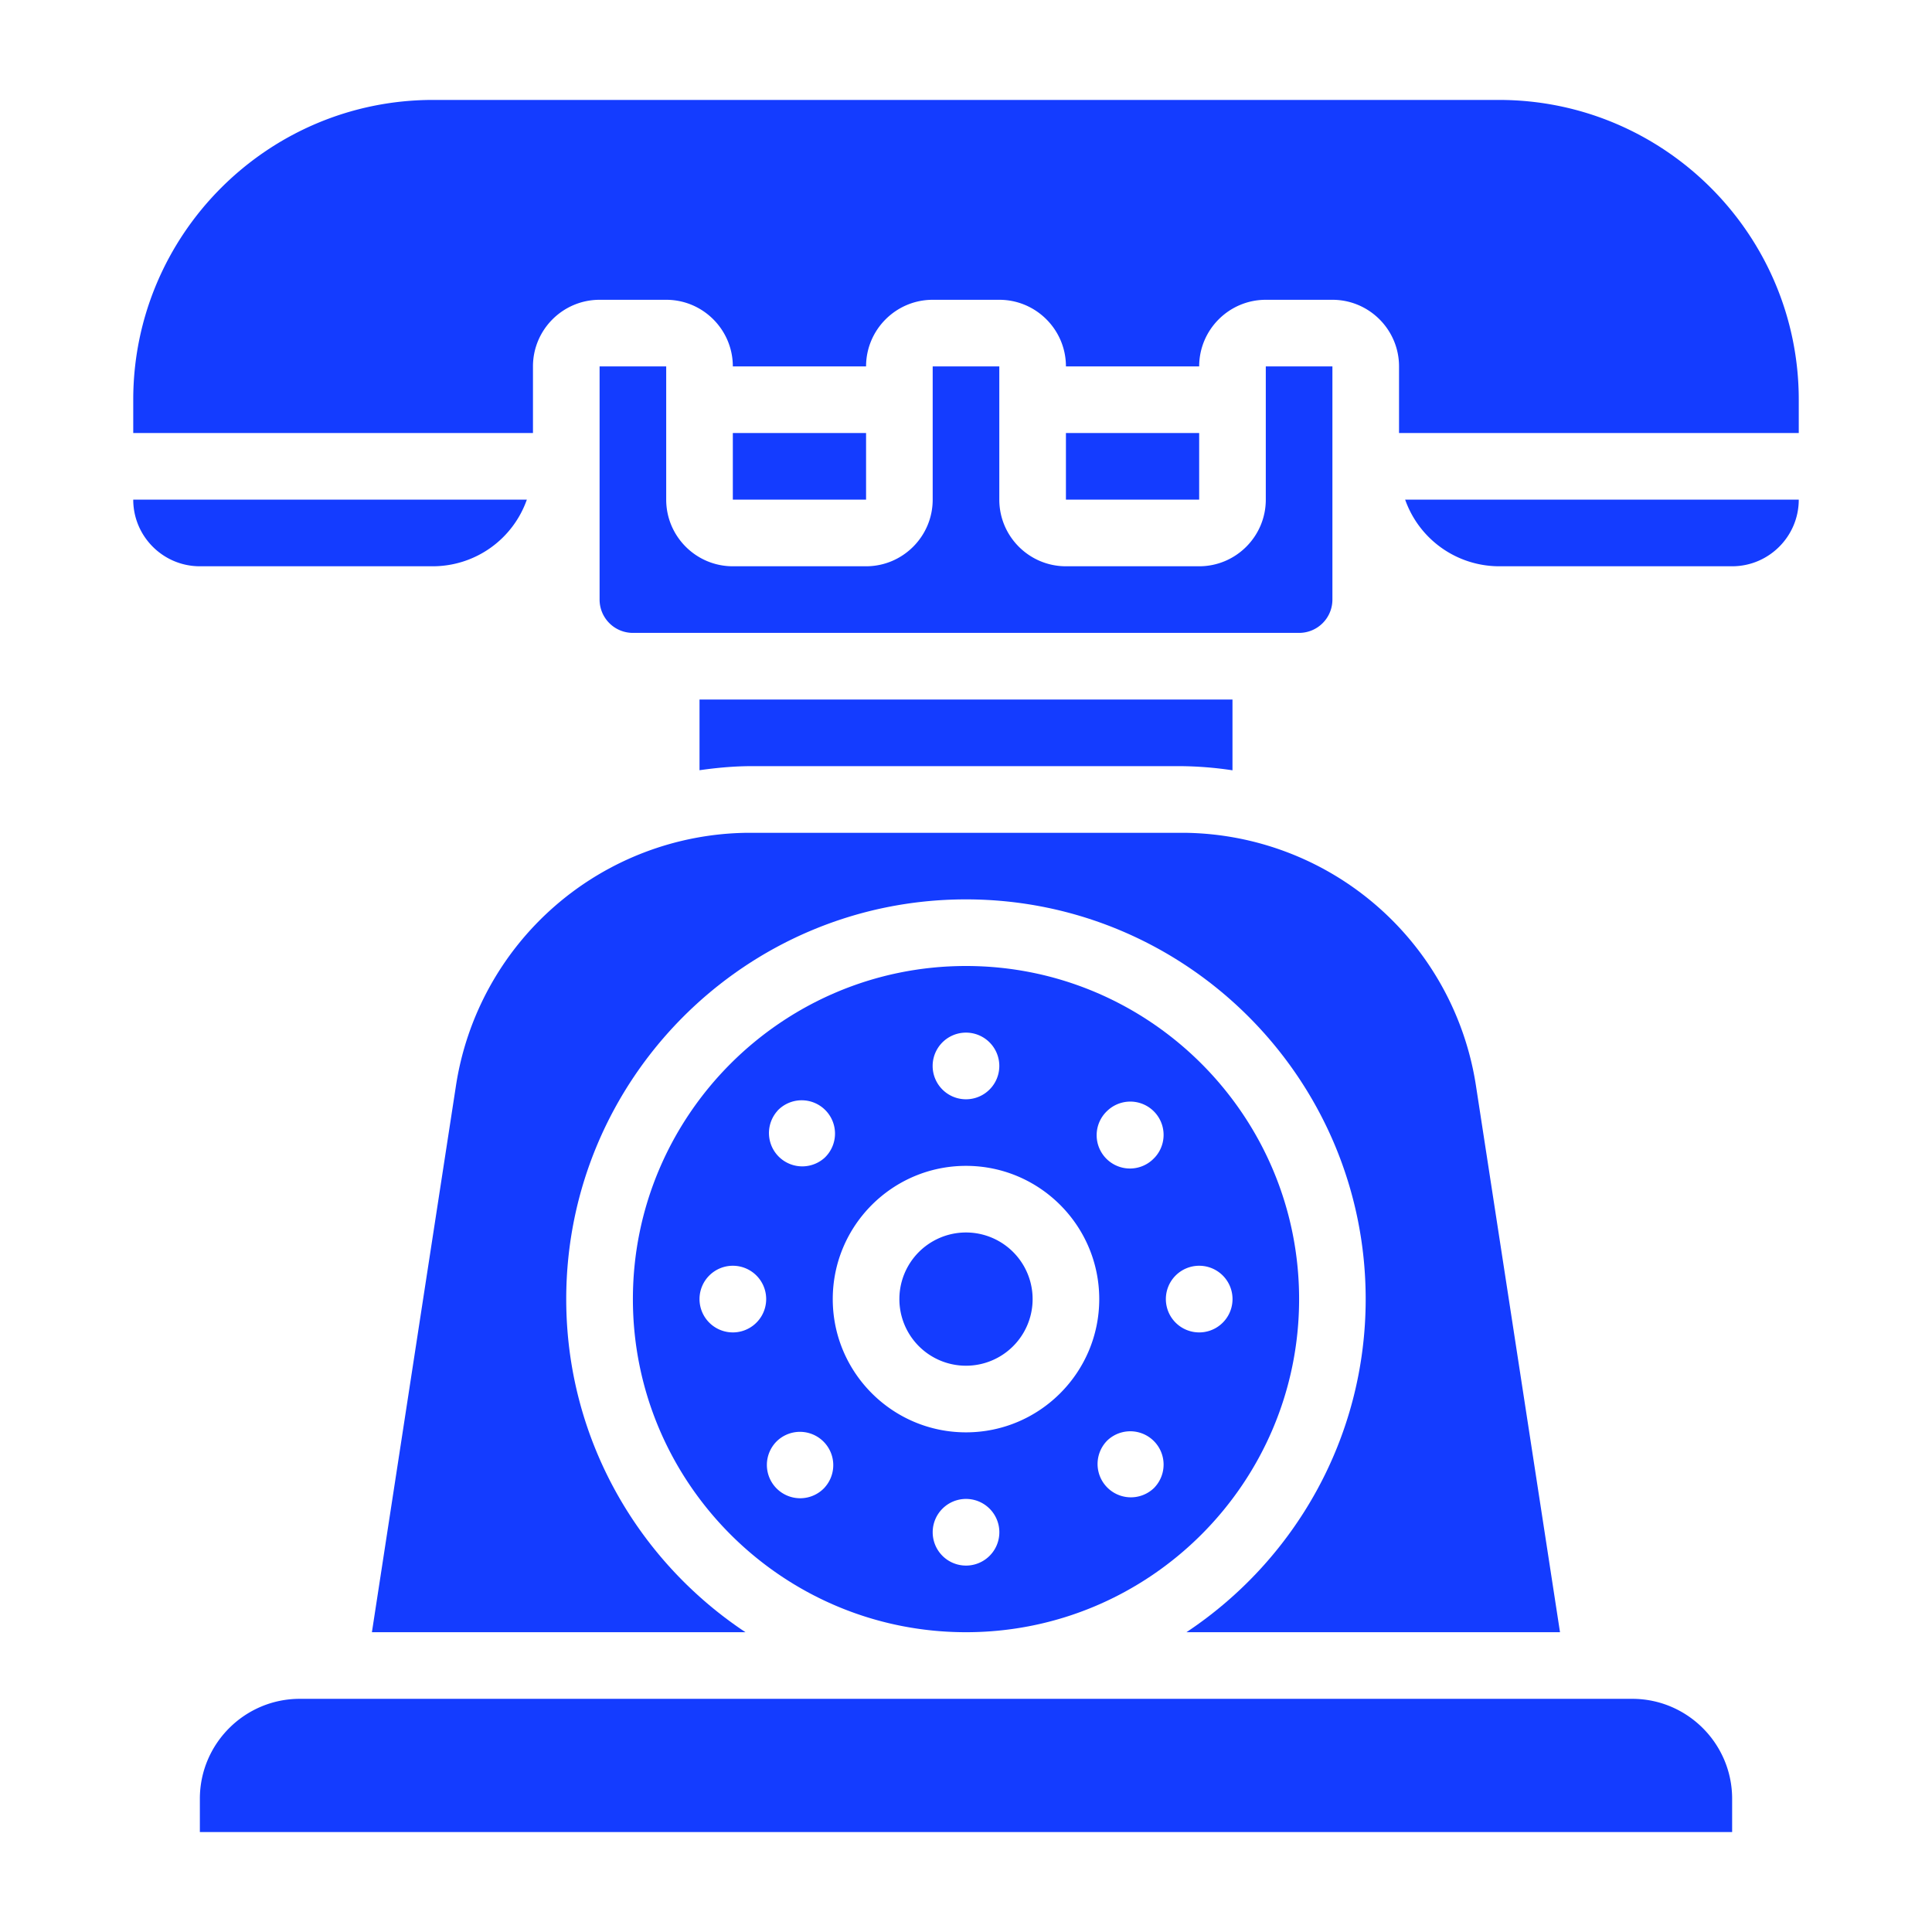
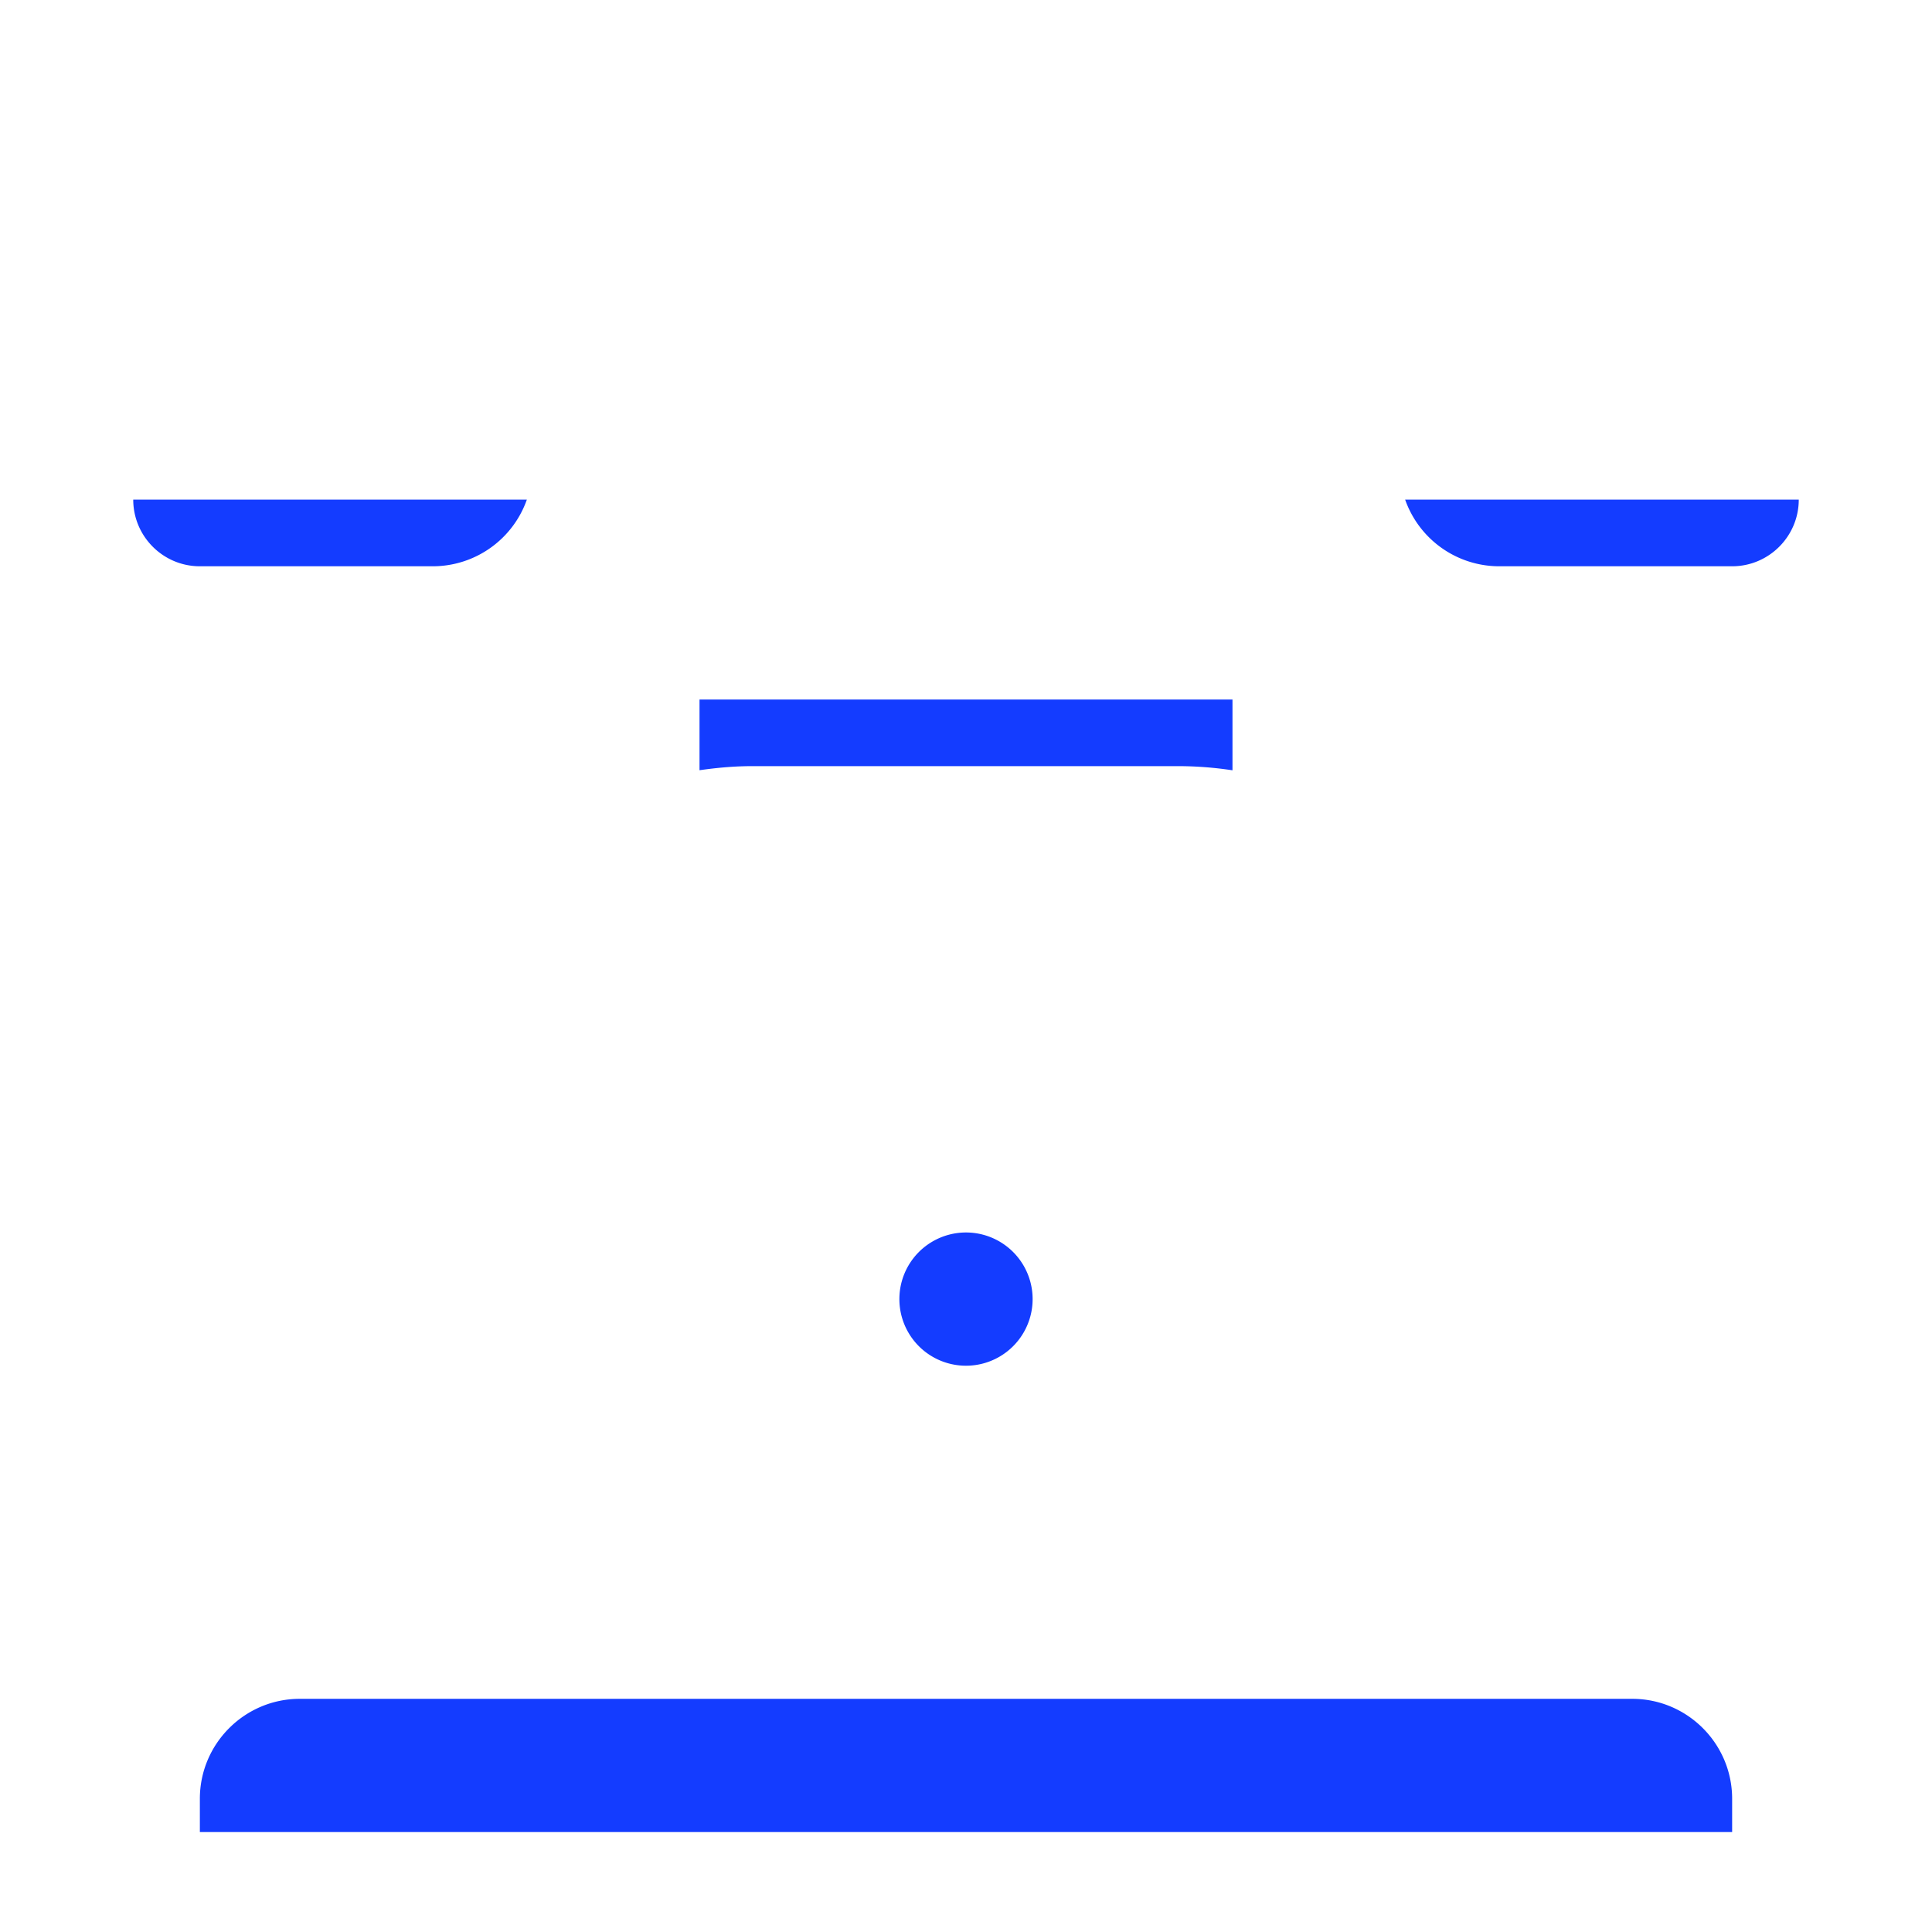
<svg xmlns="http://www.w3.org/2000/svg" fill-rule="evenodd" stroke-linejoin="round" stroke-miterlimit="2" clip-rule="evenodd" viewBox="0 0 464 464">
-   <path fill="#143cff" fill-rule="nonzero" d="M232 232c-44.11 0-80 35.89-80 80s35.89 80 80 80 80-35.89 80-80-35.89-80-80-80zm0 16a8 8 0 11-.01 16.01A8 8 0 01232 248zm-45.26 18.74a8 8 0 1111.31 11.31 8 8 0 01-11.3-11.3zM176 320a8 8 0 11.01-16.01A8 8 0 01176 320zm22.05 37.26a8 8 0 11-11.3-11.31 8 8 0 0111.3 11.3zM232 376a8 8 0 11.01-16.01A8 8 0 01232 376zm0-32c-17.65 0-32-14.35-32-32s14.35-32 32-32 32 14.35 32 32-14.35 32-32 32zm45.26 13.26a8 8 0 11-11.32-11.31 8 8 0 0111.32 11.3zm0-79.2a8 8 0 11-11.32-11.29 8 8 0 0111.32 11.3zM288 320a8 8 0 11.01-16.01A8 8 0 01288 320zM144 88v56a8 8 0 008 8h160a8 8 0 008-8V88h-16v32c0 8.82-7.18 16-16 16h-32c-8.82 0-16-7.18-16-16V88h-16v32c0 8.82-7.18 16-16 16h-32c-8.82 0-16-7.18-16-16V88h-16z" />
-   <path fill="#143cff" fill-rule="nonzero" d="M176 104h32v16h-32zM374.66 392h-89.72c25.91-17.2 43.05-46.63 43.05-80 0-52.94-43.06-96-96-96s-96 43.06-96 96c0 33.38 17.14 62.8 43.05 80H89.32l11.1-72.2v-.01l9.04-58.74a71.61 71.61 0 0170.06-61.04h104.95a71.61 71.61 0 0170.05 61.04l9.04 58.74v.01l11.1 72.2zM128 88c0-8.82 7.18-16 16-16h16c8.82 0 16 7.18 16 16h32c0-8.82 7.18-16 16-16h16c8.82 0 16 7.18 16 16h32c0-8.82 7.18-16 16-16h16c8.82 0 16 7.18 16 16v16h96v-8c0-39.7-32.3-72-72-72H104c-39.7 0-72 32.3-72 72v8h96V88zM256 104h32v16h-32z" />
  <path fill="#143cff" fill-rule="nonzero" d="M248 312a16 16 0 11-32 0 16 16 0 0132 0zM392 408H72c-13.23 0-24 10.77-24 24v8h368v-8c0-13.23-10.77-24-24-24zM104 136a23.97 23.97 0 0022.53-16H32c0 8.82 7.18 16 16 16h56zM180.63 184h102.74a88 88 0 0112.63 1v-17H168v16.98c4.14-.59 8.34-.98 12.63-.98zM416 136c8.82 0 16-7.18 16-16h-94.53A23.97 23.97 0 00360 136h56z" />
</svg>